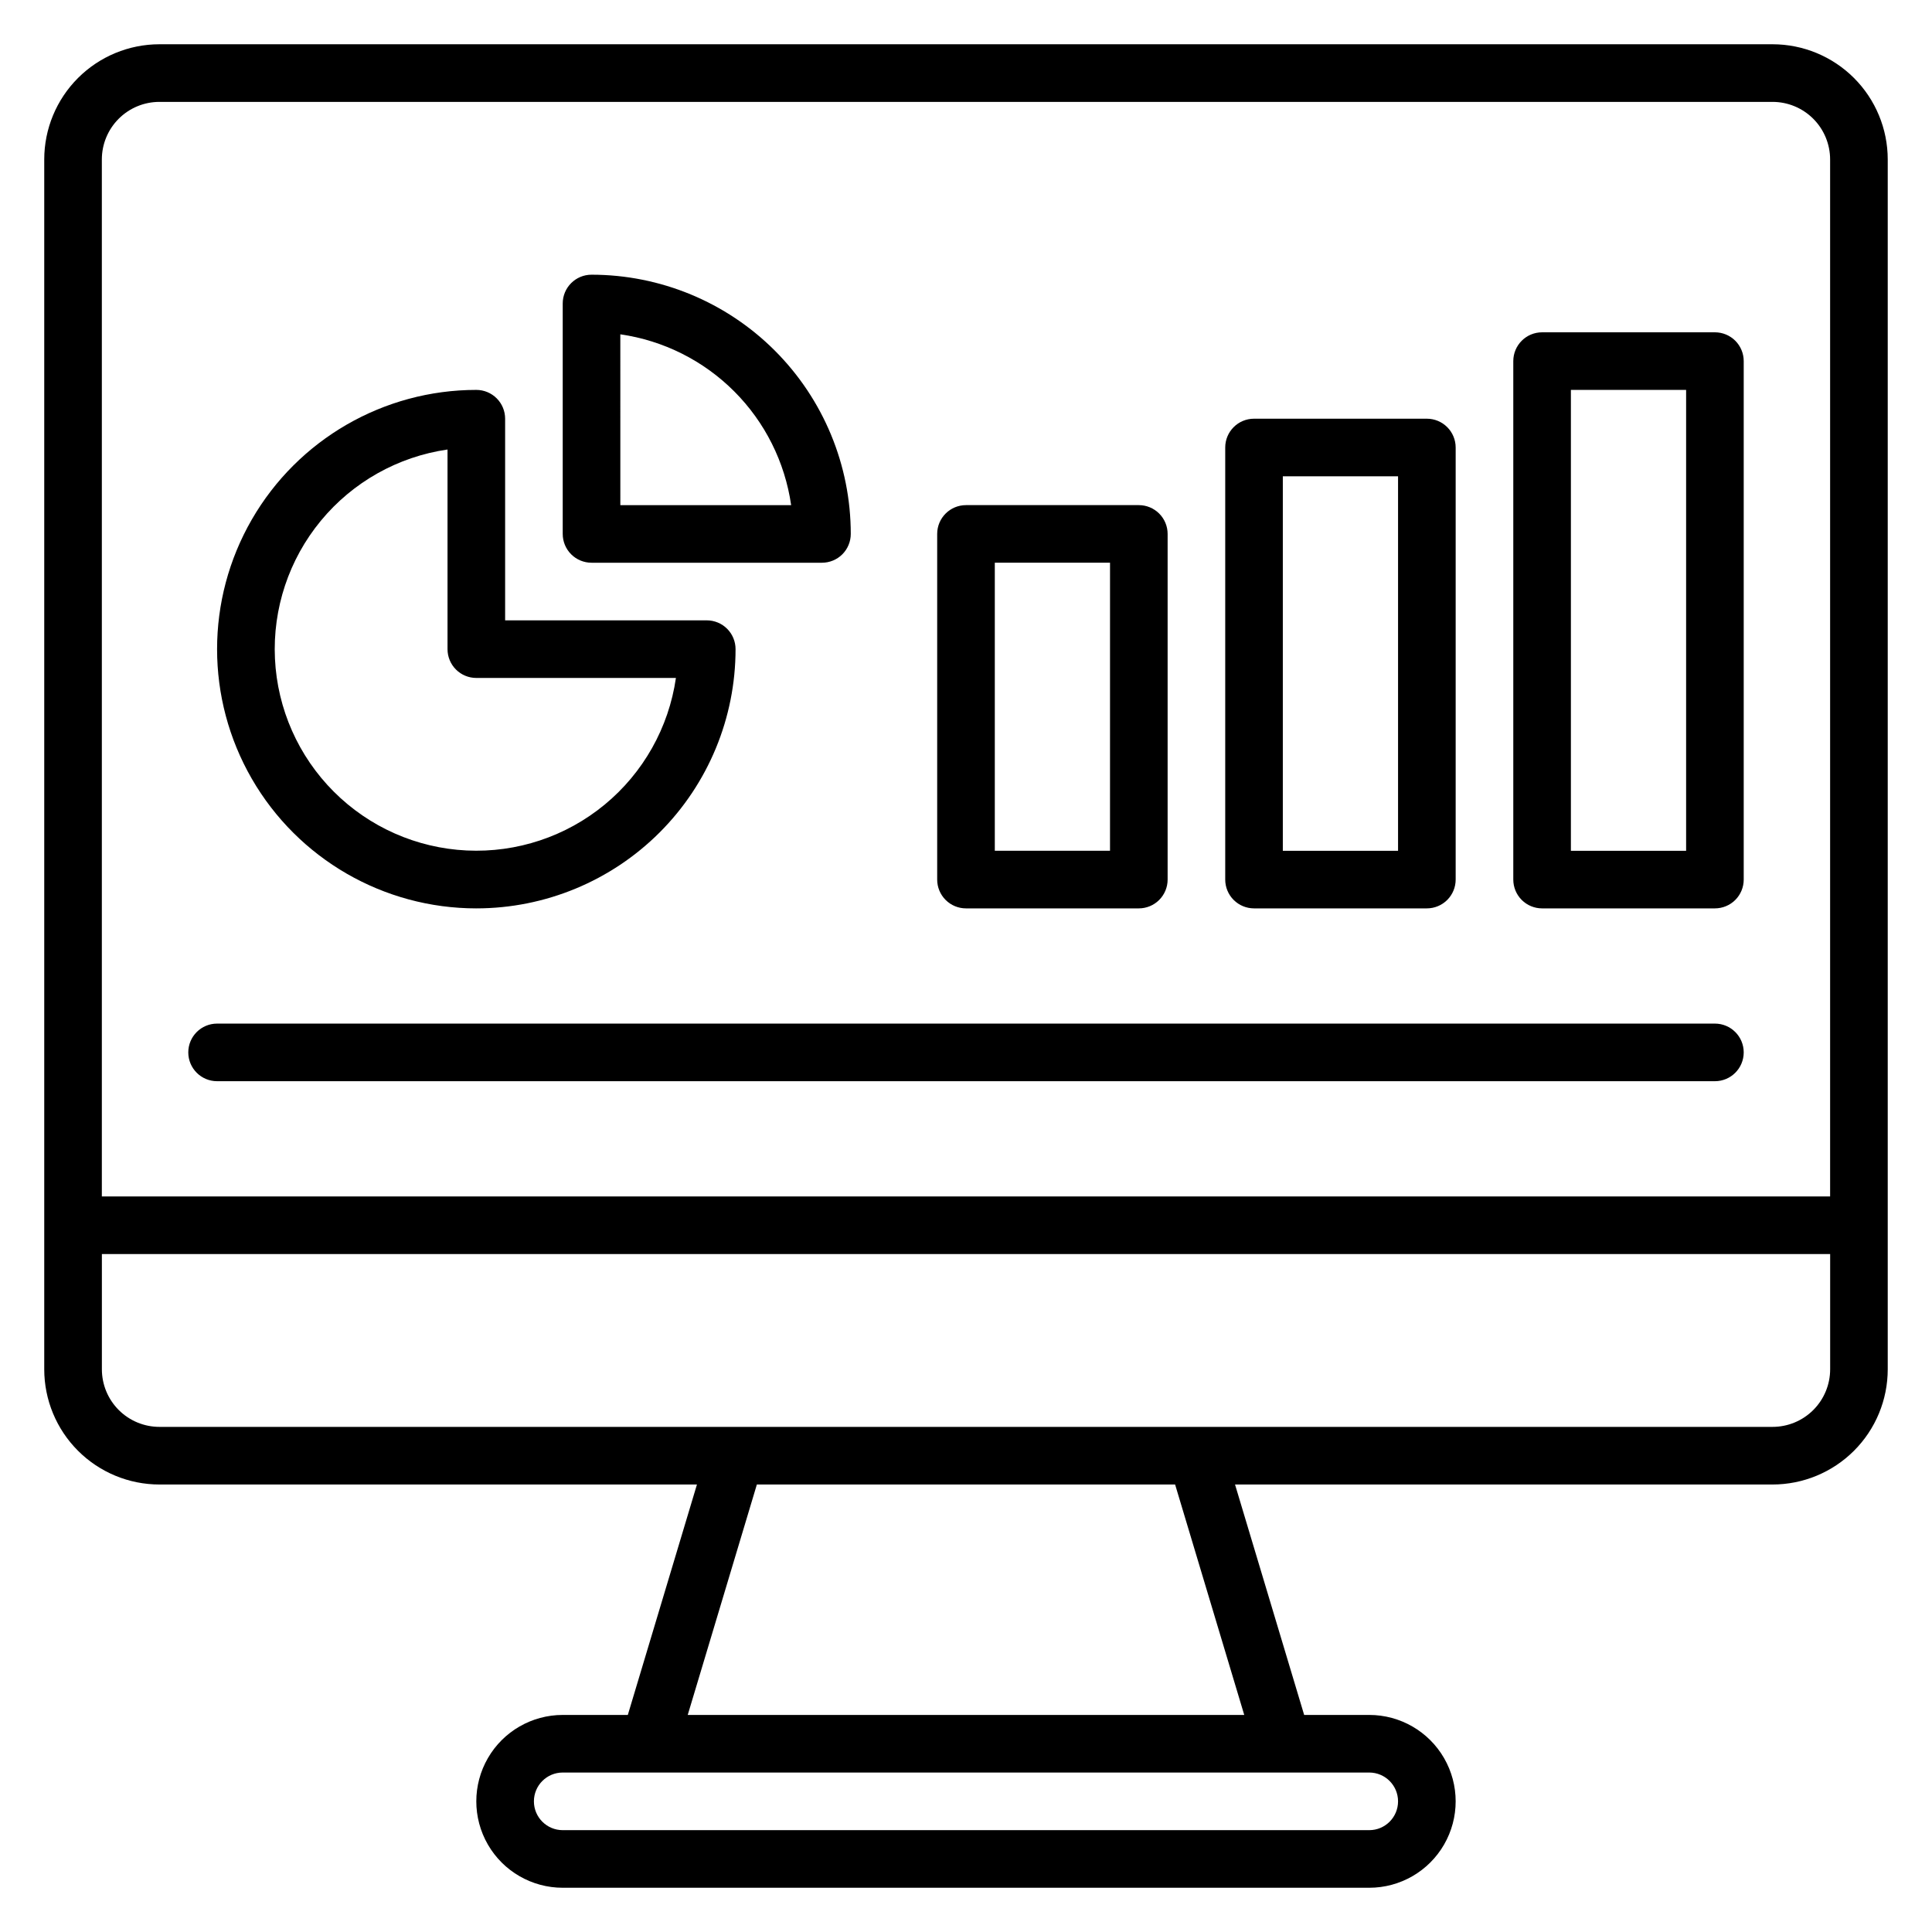
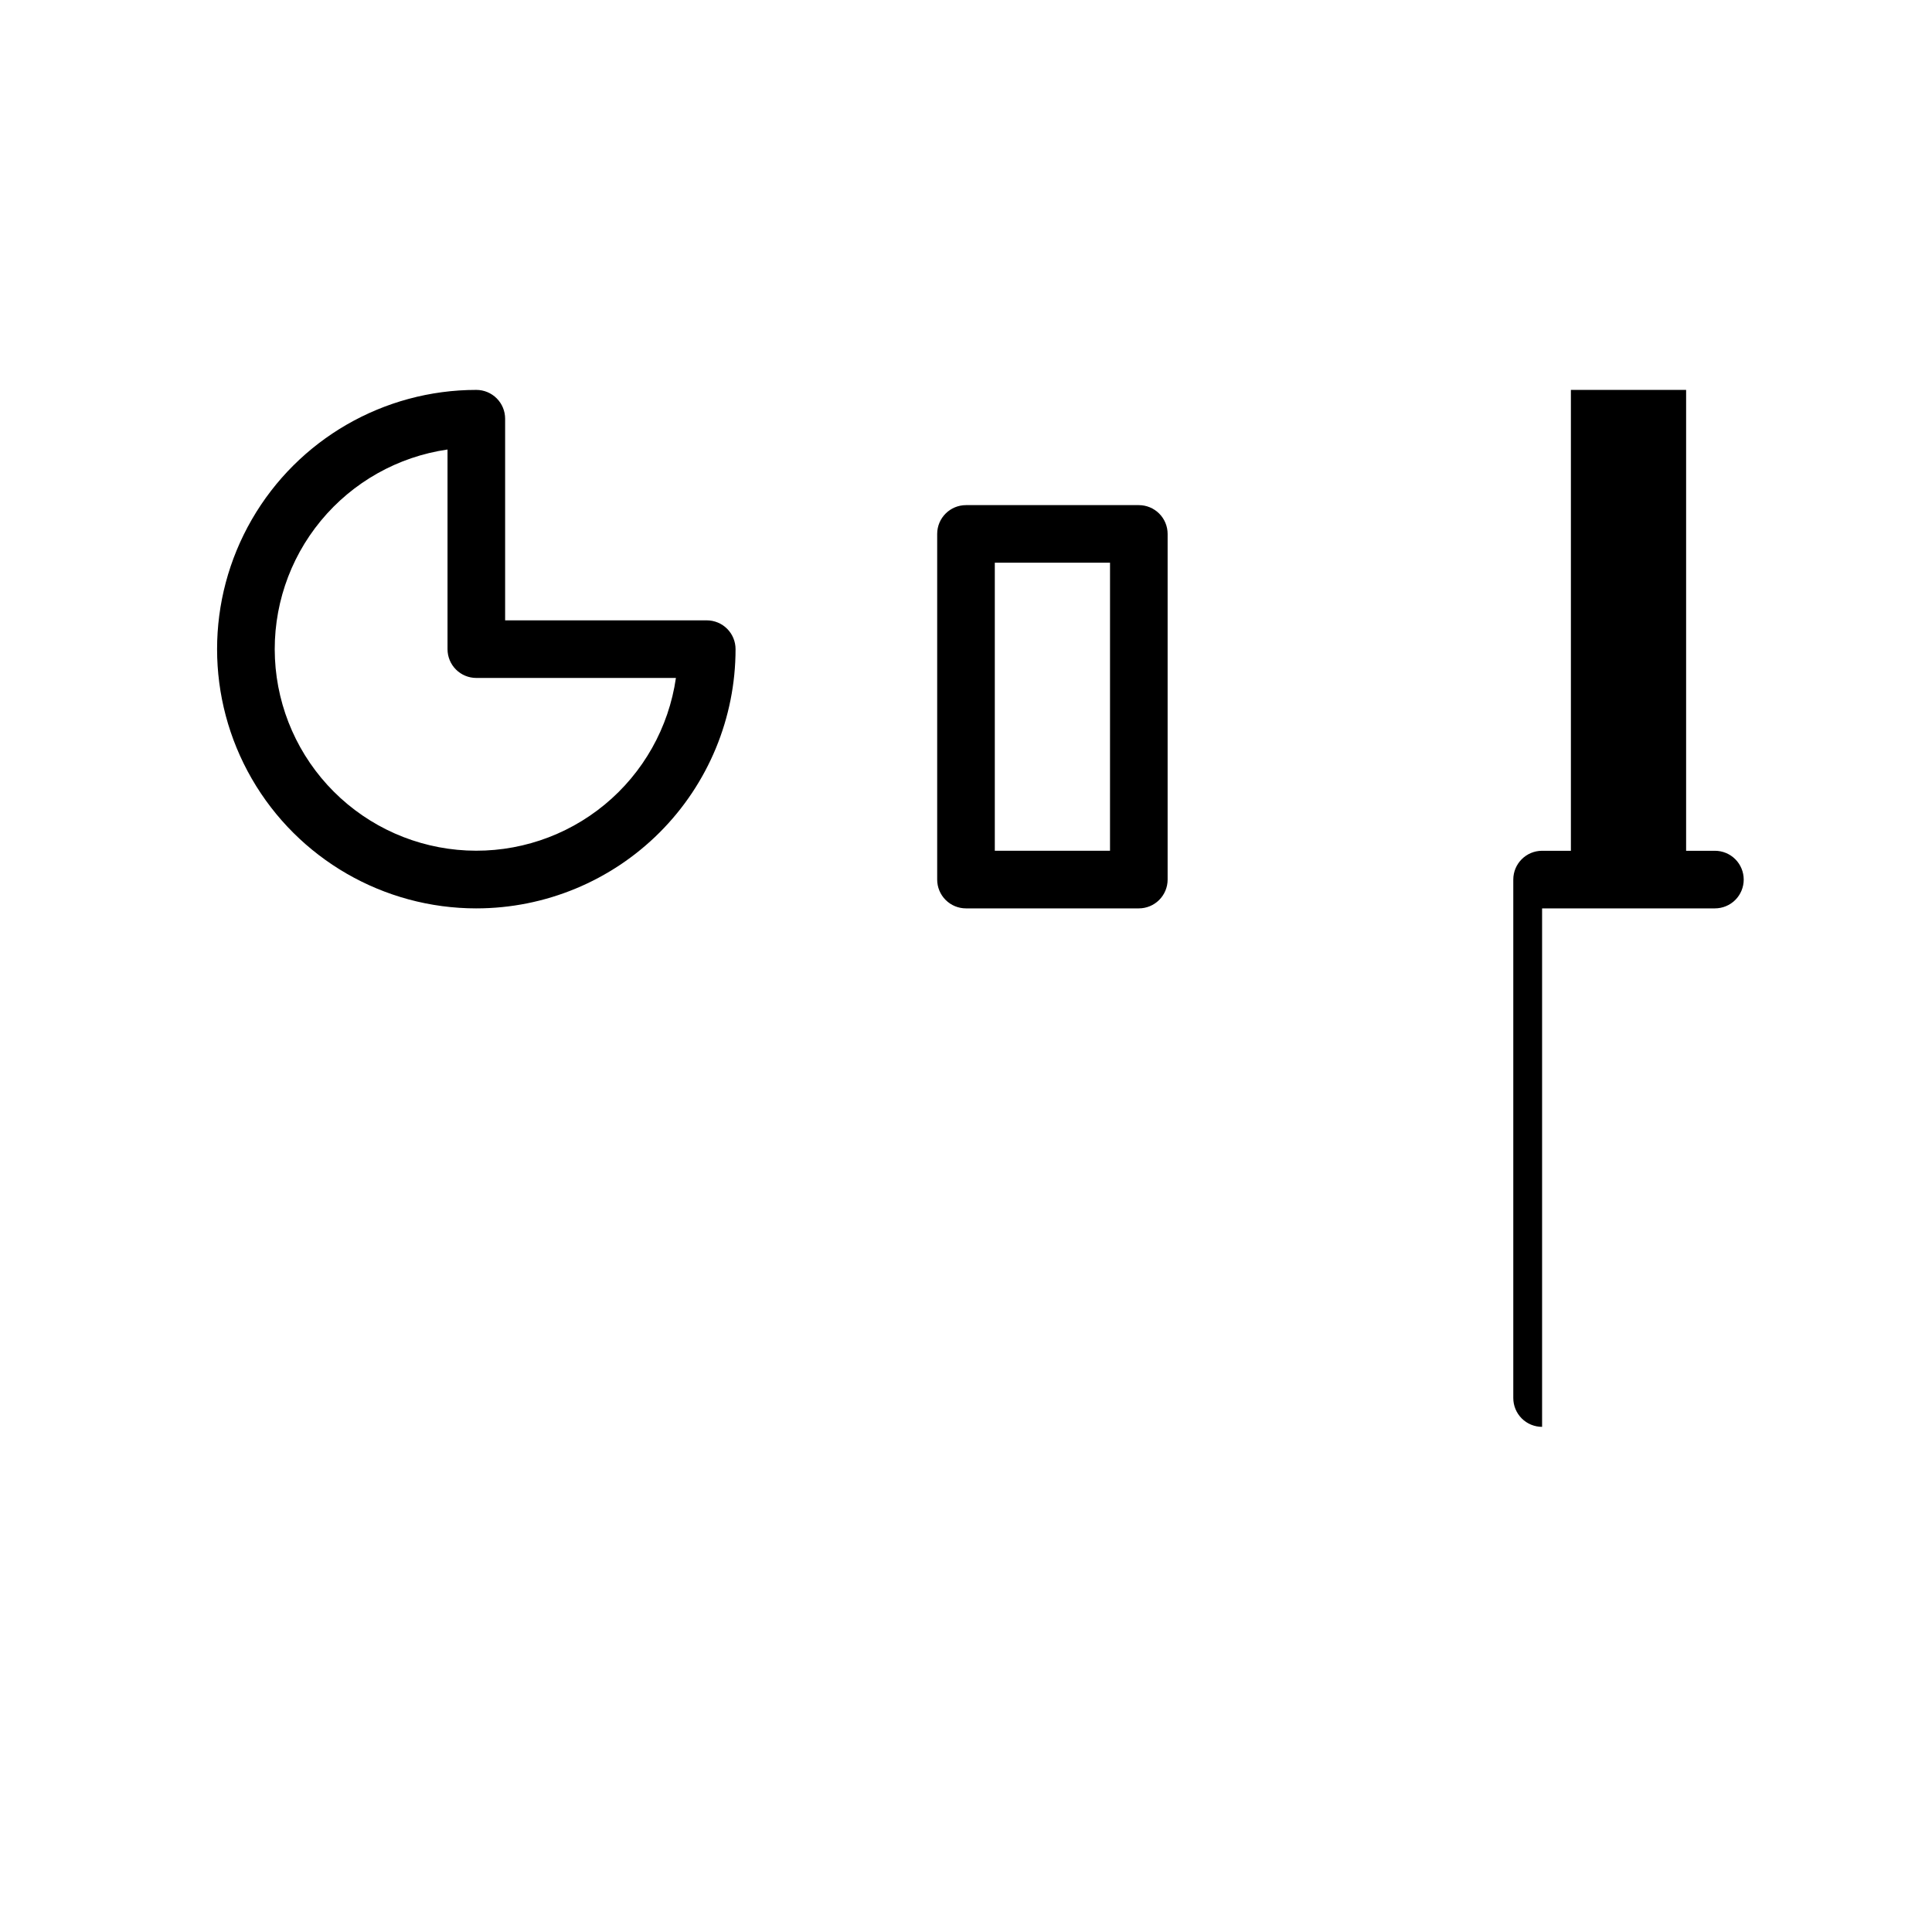
<svg xmlns="http://www.w3.org/2000/svg" fill="#000000" width="800px" height="800px" version="1.1" viewBox="144 144 512 512">
  <g>
-     <path d="m552.67 384.73h45.801c2.023 0 3.965-0.805 5.398-2.234 1.43-1.434 2.234-3.375 2.234-5.398v-137.4c0-2.023-0.805-3.965-2.234-5.398-1.434-1.43-3.375-2.234-5.398-2.234h-45.801c-4.215 0-7.633 3.418-7.633 7.633v137.4c0 2.023 0.805 3.965 2.234 5.398 1.434 1.43 3.375 2.234 5.398 2.234zm7.633-137.4h30.535v122.14h-30.535z" />
-     <path d="m476.33 384.73h45.801c2.027 0 3.969-0.805 5.398-2.234 1.434-1.434 2.238-3.375 2.238-5.398v-114.5c0-2.027-0.805-3.969-2.238-5.398-1.43-1.434-3.371-2.238-5.398-2.238h-45.801c-4.215 0-7.633 3.418-7.633 7.637v114.5c0 2.023 0.805 3.965 2.238 5.398 1.43 1.43 3.371 2.234 5.394 2.234zm7.633-114.5h30.535v99.238h-30.535z" />
+     <path d="m552.67 384.73h45.801c2.023 0 3.965-0.805 5.398-2.234 1.43-1.434 2.234-3.375 2.234-5.398c0-2.023-0.805-3.965-2.234-5.398-1.434-1.43-3.375-2.234-5.398-2.234h-45.801c-4.215 0-7.633 3.418-7.633 7.633v137.4c0 2.023 0.805 3.965 2.234 5.398 1.434 1.43 3.375 2.234 5.398 2.234zm7.633-137.4h30.535v122.14h-30.535z" />
    <path d="m400 384.73h45.801c2.023 0 3.965-0.805 5.394-2.234 1.434-1.434 2.238-3.375 2.238-5.398v-91.602c0-2.023-0.805-3.965-2.238-5.398-1.43-1.43-3.371-2.234-5.394-2.234h-45.801c-4.219 0-7.637 3.418-7.637 7.633v91.602c0 2.023 0.805 3.965 2.238 5.398 1.43 1.43 3.371 2.234 5.398 2.234zm7.633-91.602h30.535l-0.004 76.336h-30.531z" />
-     <path d="m201.53 430.53h396.94c4.215 0 7.633-3.418 7.633-7.633 0-4.215-3.418-7.633-7.633-7.633h-396.94c-4.215 0-7.633 3.418-7.633 7.633 0 4.215 3.418 7.633 7.633 7.633z" />
-     <path d="m613.73 155.73h-427.47c-8.098 0-15.863 3.219-21.59 8.945s-8.945 13.492-8.945 21.59v320.61c0 8.098 3.219 15.863 8.945 21.59 5.727 5.727 13.492 8.945 21.59 8.945h142.44l-18.32 61.066h-17.254c-8.18 0-15.742 4.363-19.832 11.449-4.09 7.086-4.09 15.816 0 22.902 4.09 7.086 11.652 11.449 19.832 11.449h213.74c8.18 0 15.742-4.363 19.832-11.449 4.09-7.086 4.09-15.816 0-22.902-4.09-7.086-11.652-11.449-19.832-11.449h-17.25l-18.32-61.066h142.44c8.098 0 15.867-3.219 21.594-8.945 5.727-5.727 8.941-13.492 8.941-21.59v-320.61c0-8.098-3.215-15.863-8.941-21.59s-13.496-8.945-21.594-8.945zm-427.47 15.27h427.47c4.051 0 7.934 1.605 10.797 4.469 2.863 2.863 4.473 6.746 4.473 10.797v274.8h-458.01v-274.8c0-4.051 1.605-7.934 4.469-10.797 2.863-2.863 6.746-4.469 10.797-4.469zm305.34 442.74h15.266c4.215 0 7.633 3.418 7.633 7.637 0 4.215-3.418 7.633-7.633 7.633h-213.74c-4.215 0-7.633-3.418-7.633-7.633 0-4.219 3.418-7.637 7.633-7.637zm-17.863-15.266h-147.48l18.32-61.066h110.84zm140-76.336h-427.47c-4.051 0-7.934-1.605-10.797-4.469-2.863-2.863-4.469-6.746-4.469-10.797v-30.535h458.01v30.535c0 4.051-1.609 7.934-4.473 10.797-2.863 2.863-6.746 4.469-10.797 4.469z" />
    <path d="m270.23 384.73c18.219 0 35.695-7.238 48.578-20.121 12.883-12.883 20.121-30.359 20.121-48.578 0-2.027-0.805-3.969-2.234-5.398-1.434-1.434-3.375-2.234-5.398-2.234h-53.434v-53.438c0-2.023-0.805-3.965-2.234-5.394-1.434-1.434-3.375-2.238-5.398-2.238-24.547 0-47.227 13.094-59.5 34.352-12.27 21.258-12.27 47.445 0 68.703 12.273 21.254 34.953 34.348 59.5 34.348zm-7.633-121.6v52.902c0 2.023 0.801 3.965 2.234 5.398 1.43 1.43 3.371 2.234 5.398 2.234h52.898c-1.902 13.148-8.637 25.121-18.887 33.574s-23.281 12.785-36.555 12.148-25.832-6.191-35.227-15.59c-9.395-9.395-14.953-21.953-15.59-35.227-0.633-13.27 3.695-26.305 12.152-36.555 8.453-10.25 20.422-16.984 33.574-18.887z" />
-     <path d="m300.76 293.13h61.07c2.023 0 3.965-0.805 5.398-2.234 1.43-1.434 2.234-3.375 2.234-5.398 0-18.219-7.238-35.695-20.121-48.578-12.887-12.887-30.359-20.121-48.582-20.121-4.215 0-7.633 3.414-7.633 7.633v61.066c0 2.023 0.805 3.965 2.238 5.398 1.43 1.43 3.371 2.234 5.394 2.234zm7.633-60.535 0.004 0.004c11.418 1.645 22 6.945 30.16 15.102 8.16 8.16 13.457 18.742 15.105 30.164h-45.266z" />
  </g>
</svg>